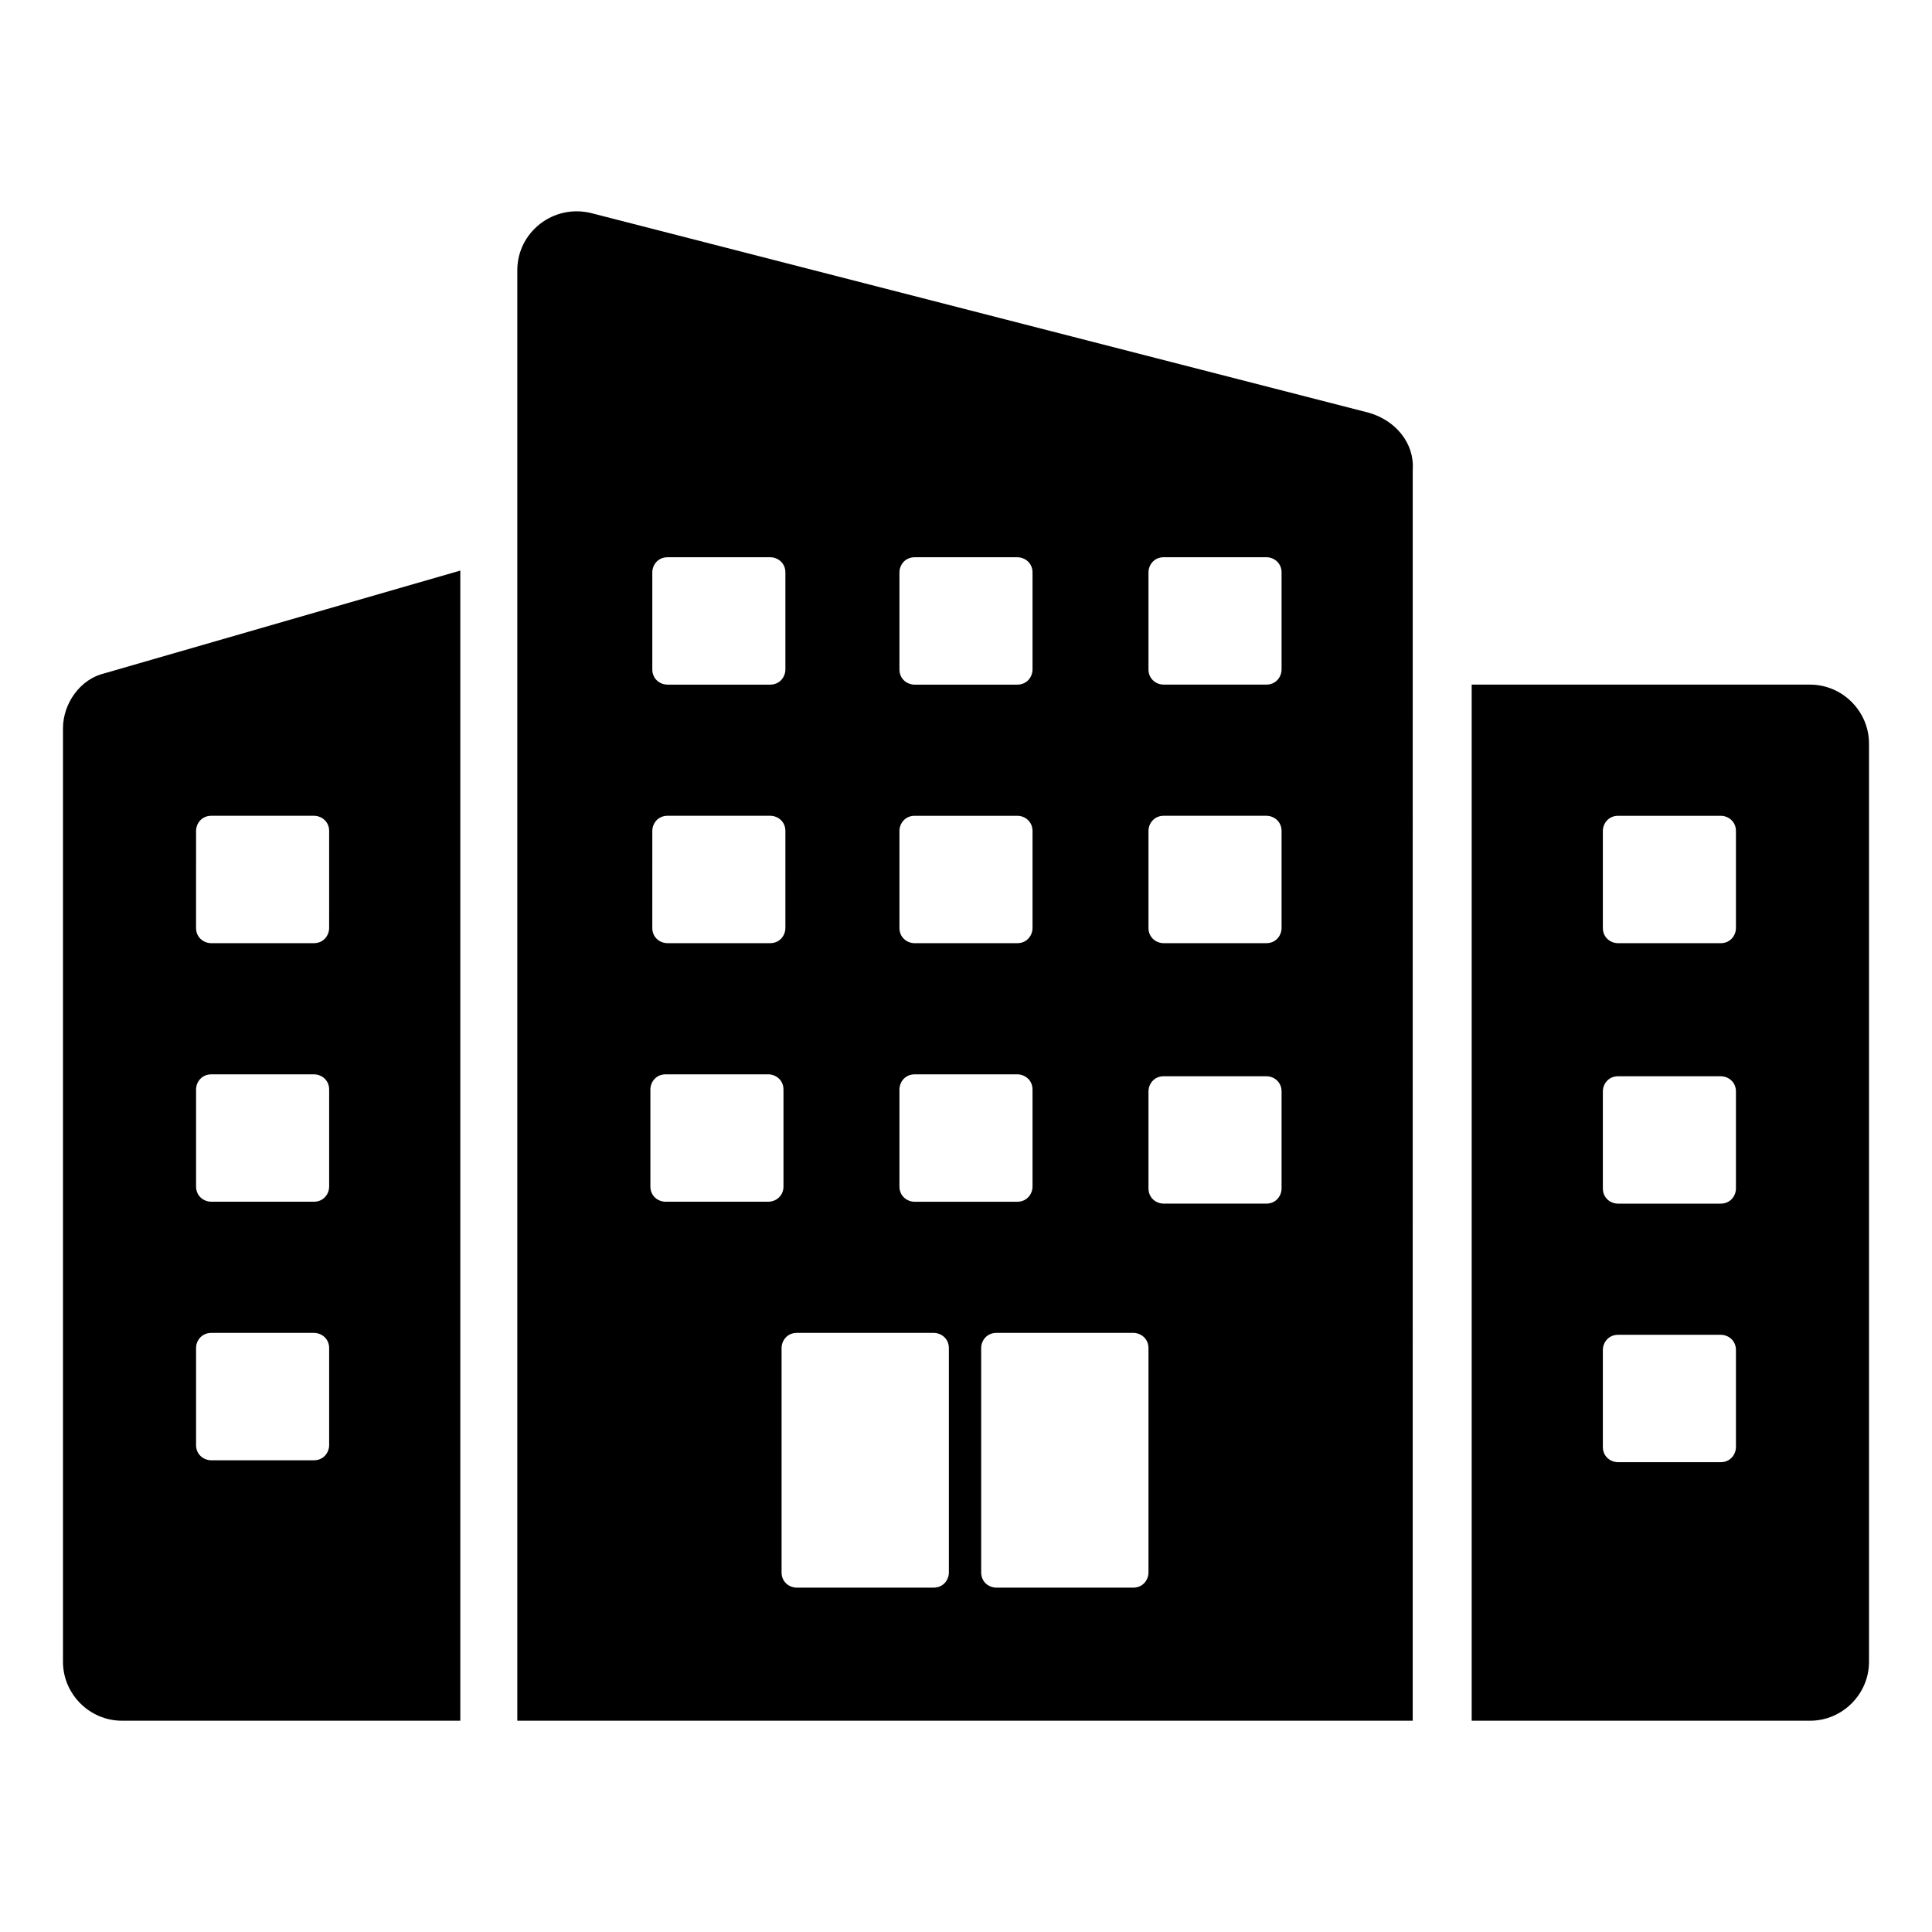
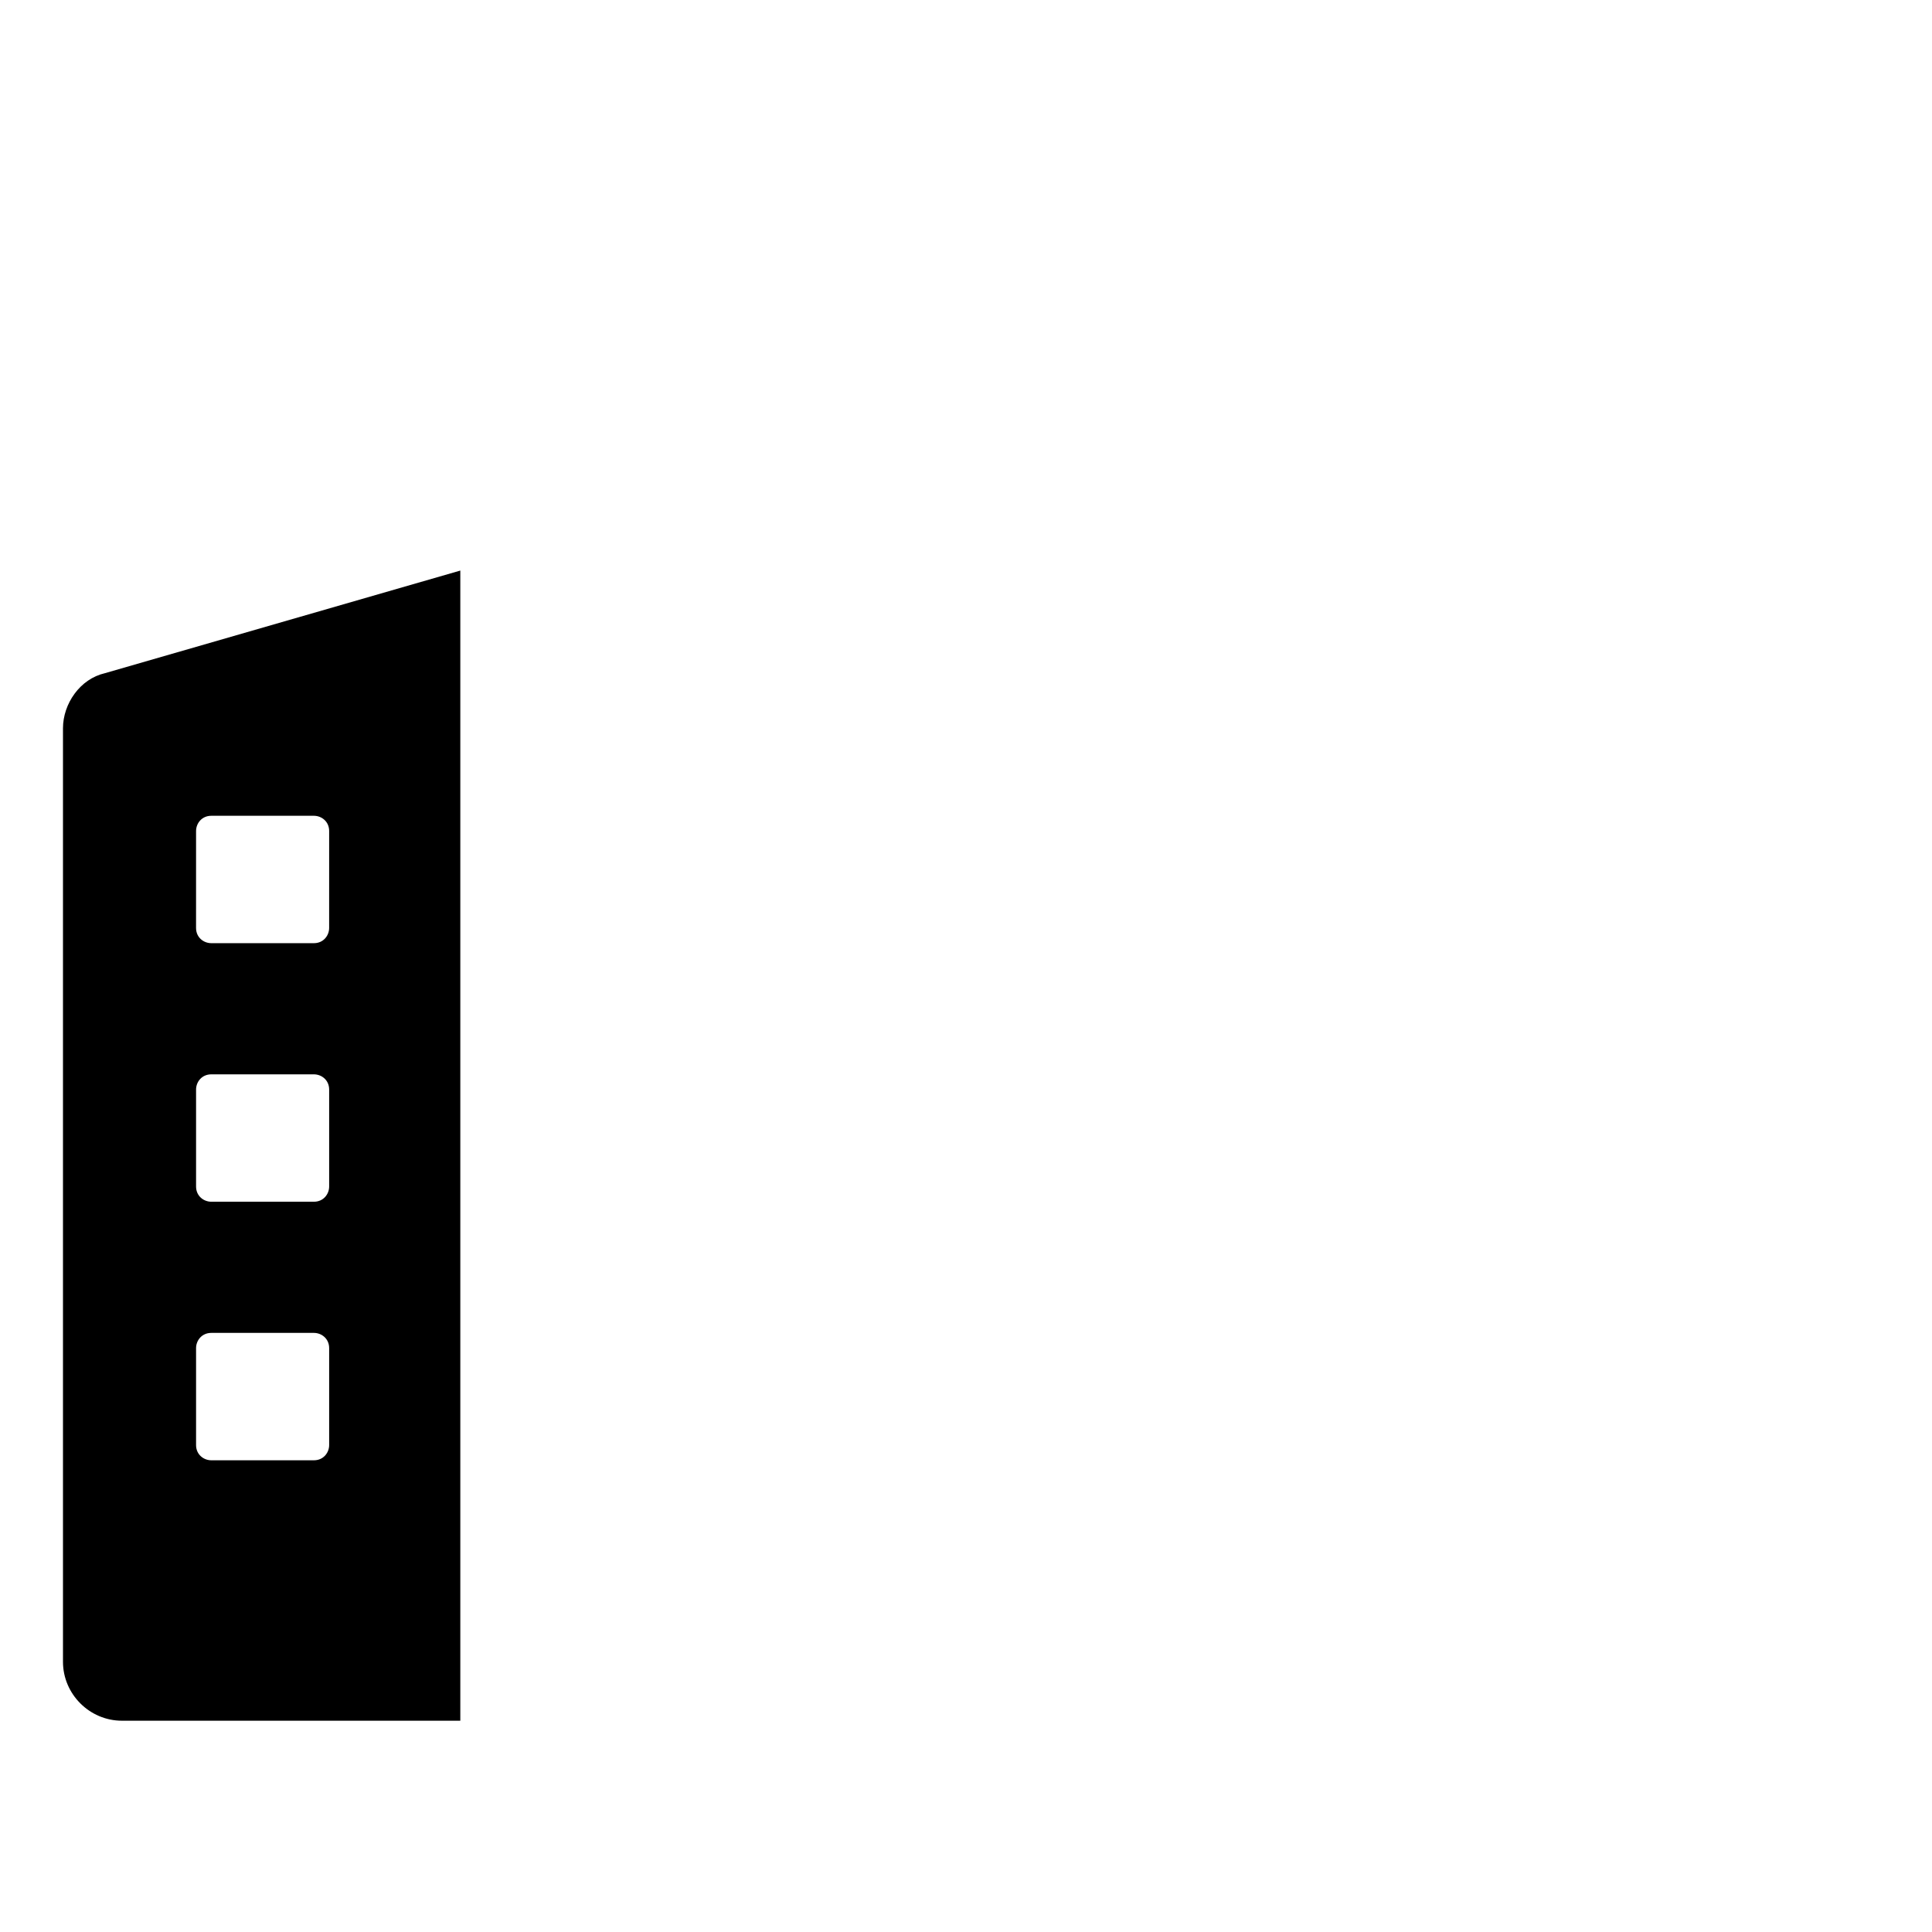
<svg xmlns="http://www.w3.org/2000/svg" fill="#000000" width="800px" height="800px" version="1.1" viewBox="144 144 512 512">
  <g>
-     <path d="m506.8 253.39-206.06-52.902c-10.078-2.519-19.648 5.039-19.648 15.113v384.41h237.29l0.004-331.5c0.504-7.055-4.535-13.098-11.59-15.113zm-124.44 42.32c0-2.016 1.512-4.031 4.031-4.031h27.207c2.016 0 4.031 1.512 4.031 4.031v25.695c0 2.016-1.512 4.031-4.031 4.031h-27.207c-2.016 0-4.031-1.512-4.031-4.031zm0 68.516c0-2.016 1.512-4.031 4.031-4.031h27.207c2.016 0 4.031 1.512 4.031 4.031v25.695c0 2.016-1.512 4.031-4.031 4.031h-27.207c-2.016 0-4.031-1.512-4.031-4.031zm0 68.52c0-2.016 1.512-4.031 4.031-4.031h27.207c2.016 0 4.031 1.512 4.031 4.031v25.695c0 2.016-1.512 4.031-4.031 4.031h-27.207c-2.016 0-4.031-1.512-4.031-4.031zm-65.492-137.04c0-2.016 1.512-4.031 4.031-4.031h27.207c2.016 0 4.031 1.512 4.031 4.031v25.695c0 2.016-1.512 4.031-4.031 4.031h-27.207c-2.016 0-4.031-1.512-4.031-4.031zm0 68.516c0-2.016 1.512-4.031 4.031-4.031h27.207c2.016 0 4.031 1.512 4.031 4.031l-0.004 25.695c0 2.016-1.512 4.031-4.031 4.031h-27.207c-2.016 0-4.031-1.512-4.031-4.031zm30.73 98.246h-27.207c-2.016 0-4.031-1.512-4.031-4.031v-25.695c0-2.016 1.512-4.031 4.031-4.031h27.207c2.016 0 4.031 1.512 4.031 4.031v25.695c0 2.519-2.016 4.031-4.031 4.031zm47.863 98.242c0 2.016-1.512 4.031-4.031 4.031h-36.273c-2.016 0-4.031-1.512-4.031-4.031v-59.449c0-2.016 1.512-4.031 4.031-4.031h36.273c2.016 0 4.031 1.512 4.031 4.031zm52.898 0c0 2.016-1.512 4.031-4.031 4.031h-36.273c-2.016 0-4.031-1.512-4.031-4.031v-59.449c0-2.016 1.512-4.031 4.031-4.031h36.273c2.016 0 4.031 1.512 4.031 4.031zm35.27-101.77c0 2.016-1.512 4.031-4.031 4.031h-27.207c-2.016 0-4.031-1.512-4.031-4.031v-25.695c0-2.016 1.512-4.031 4.031-4.031h27.207c2.016 0 4.031 1.512 4.031 4.031zm0-69.023c0 2.016-1.512 4.031-4.031 4.031h-27.207c-2.016 0-4.031-1.512-4.031-4.031v-25.695c0-2.016 1.512-4.031 4.031-4.031h27.207c2.016 0 4.031 1.512 4.031 4.031zm0-68.52c0 2.016-1.512 4.031-4.031 4.031h-27.207c-2.016 0-4.031-1.512-4.031-4.031v-25.695c0-2.016 1.512-4.031 4.031-4.031h27.207c2.016 0 4.031 1.512 4.031 4.031z" />
    <path d="m160.69 337.02v247.37c0 8.566 7.055 15.617 15.617 15.617h89.68v-304.8l-94.211 27.203c-6.551 1.512-11.086 8.062-11.086 14.613zm35.27 27.203c0-2.016 1.512-4.031 4.031-4.031h27.207c2.016 0 4.031 1.512 4.031 4.031l-0.004 25.695c0 2.016-1.512 4.031-4.031 4.031h-27.207c-2.016 0-4.031-1.512-4.031-4.031zm0 68.52c0-2.016 1.512-4.031 4.031-4.031h27.207c2.016 0 4.031 1.512 4.031 4.031v25.695c0 2.016-1.512 4.031-4.031 4.031h-27.207c-2.016 0-4.031-1.512-4.031-4.031zm0 68.52c0-2.016 1.512-4.031 4.031-4.031h27.207c2.016 0 4.031 1.512 4.031 4.031v25.695c0 2.016-1.512 4.031-4.031 4.031h-27.207c-2.016 0-4.031-1.512-4.031-4.031z" />
-     <path d="m623.69 325.43h-89.68v274.58h89.68c8.566 0 15.617-7.055 15.617-15.617v-243.34c0-8.566-7.055-15.621-15.617-15.621zm-19.648 202.03c0 2.016-1.512 4.031-4.031 4.031h-27.207c-2.016 0-4.031-1.512-4.031-4.031v-25.695c0-2.016 1.512-4.031 4.031-4.031h27.207c2.016 0 4.031 1.512 4.031 4.031zm0-68.516c0 2.016-1.512 4.031-4.031 4.031h-27.207c-2.016 0-4.031-1.512-4.031-4.031v-25.695c0-2.016 1.512-4.031 4.031-4.031h27.207c2.016 0 4.031 1.512 4.031 4.031zm0-69.023c0 2.016-1.512 4.031-4.031 4.031h-27.207c-2.016 0-4.031-1.512-4.031-4.031v-25.695c0-2.016 1.512-4.031 4.031-4.031h27.207c2.016 0 4.031 1.512 4.031 4.031z" />
  </g>
</svg>